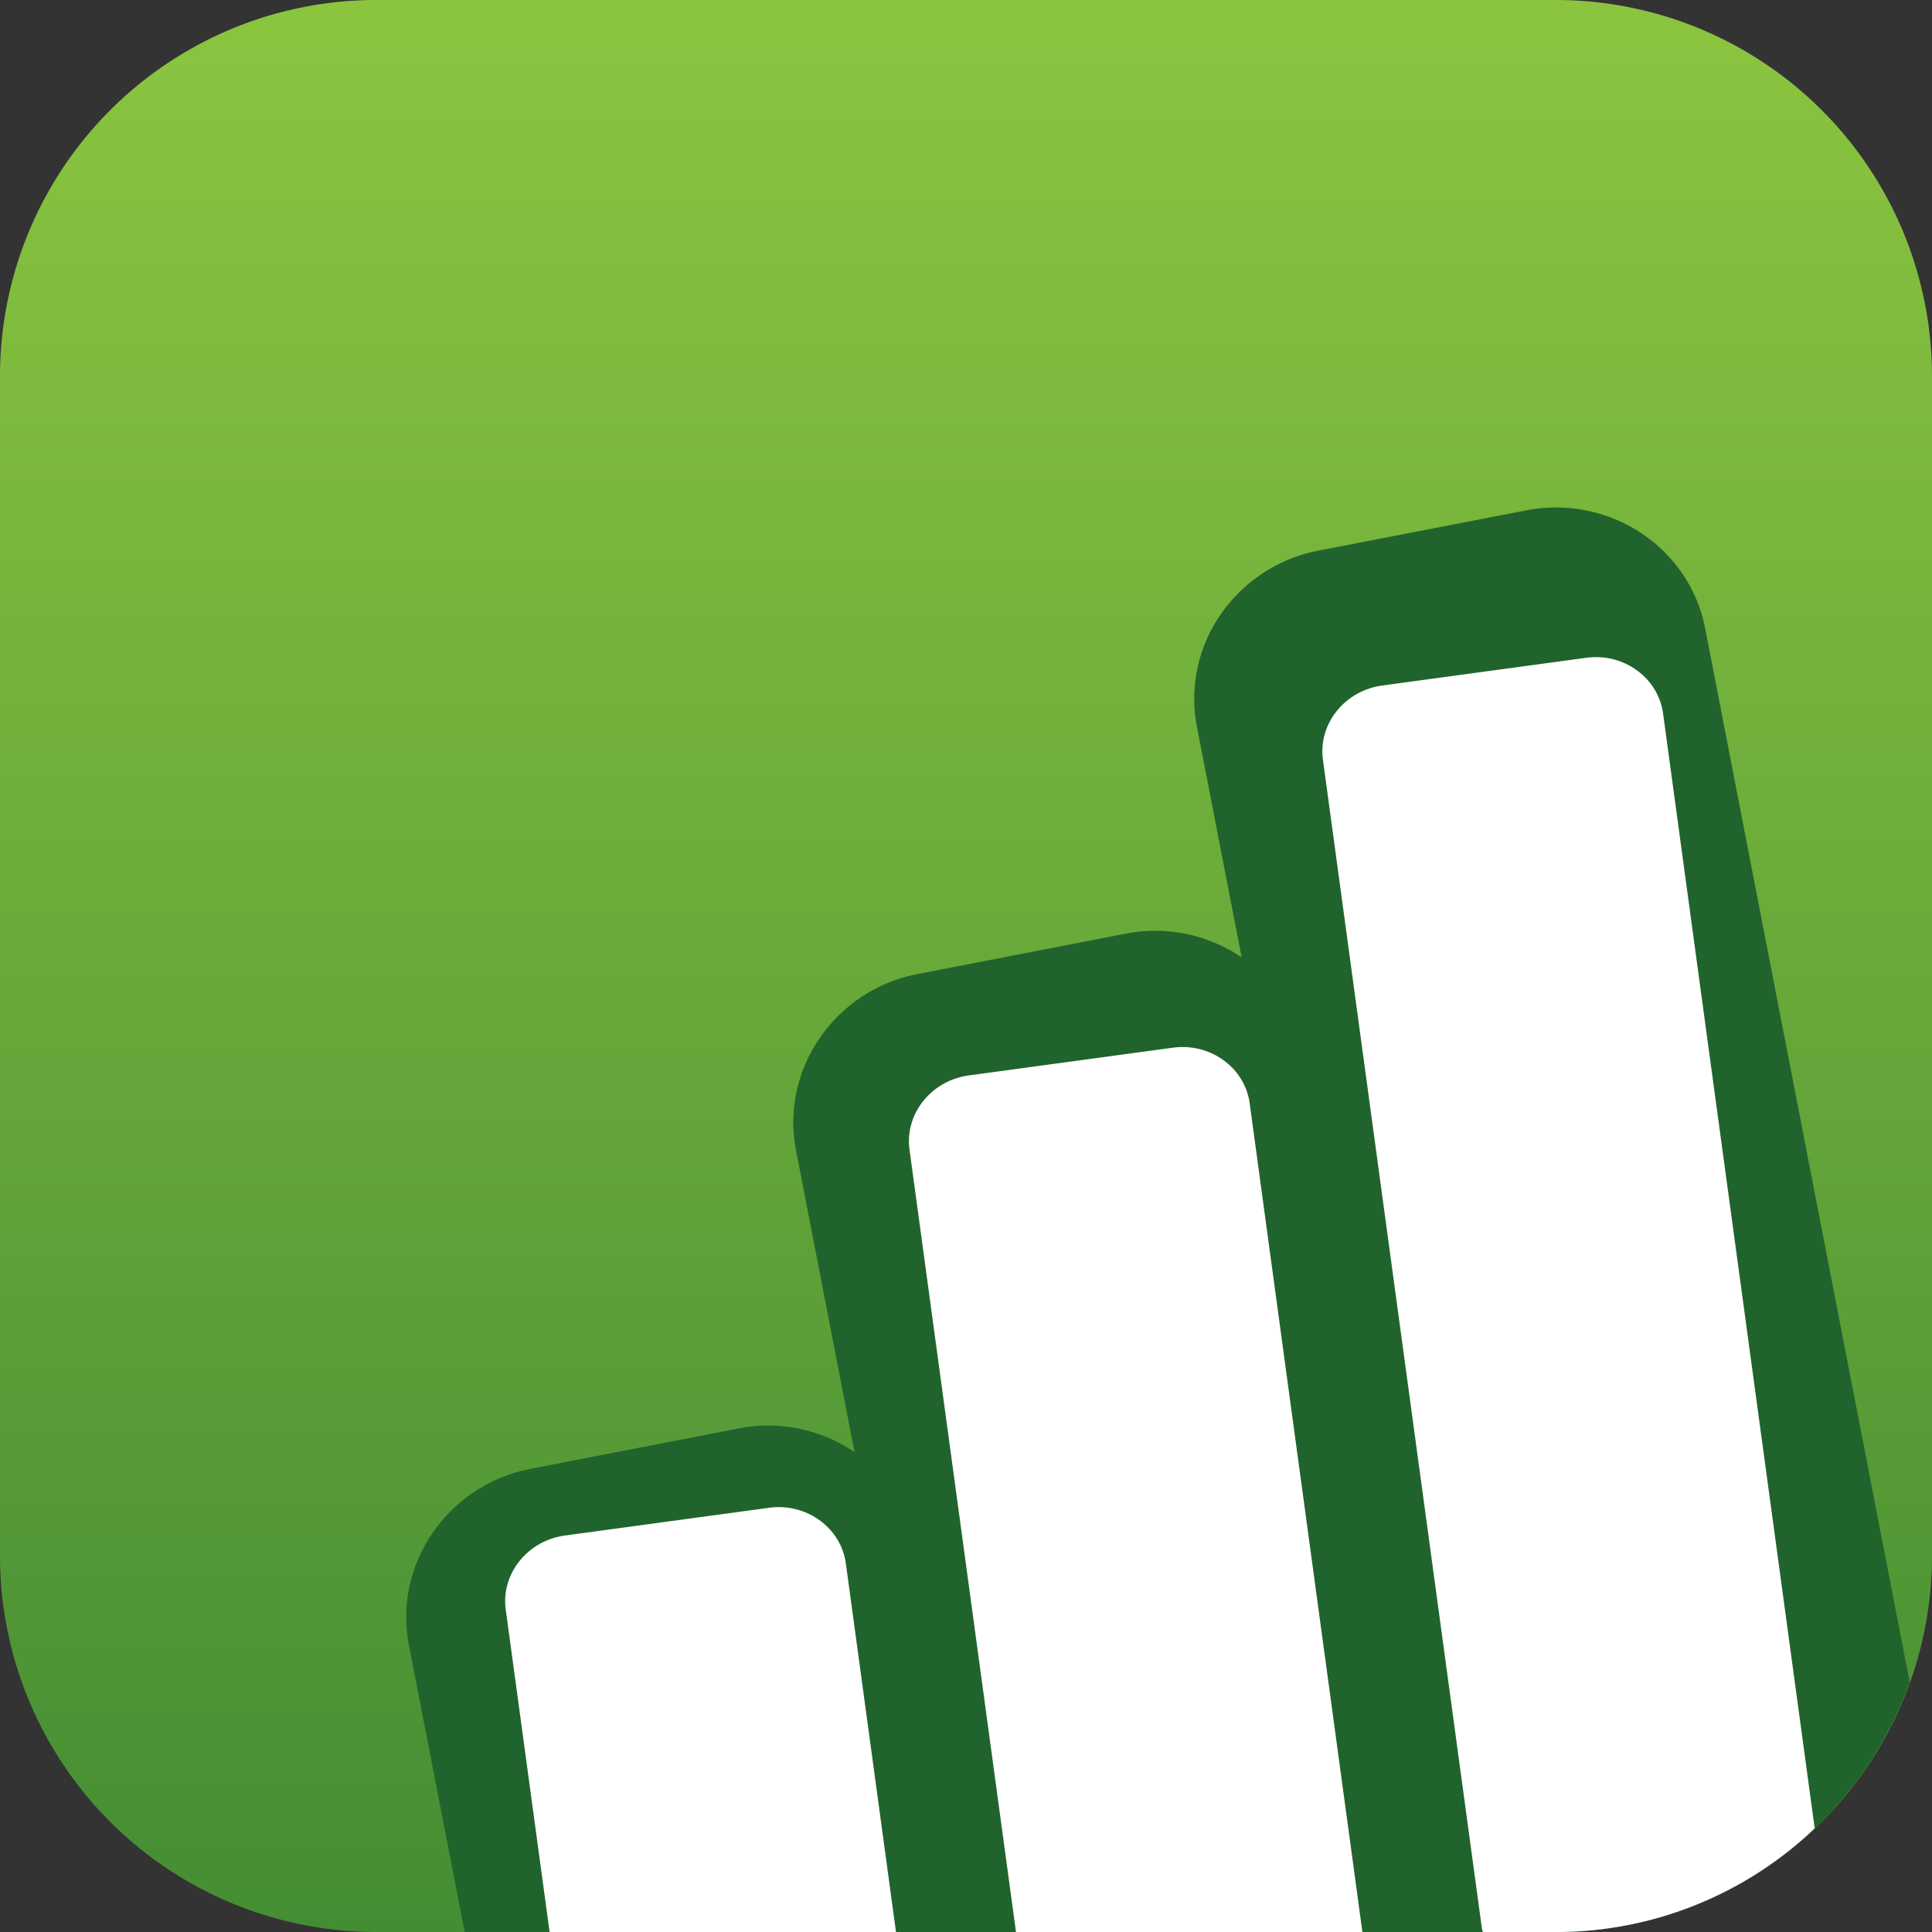
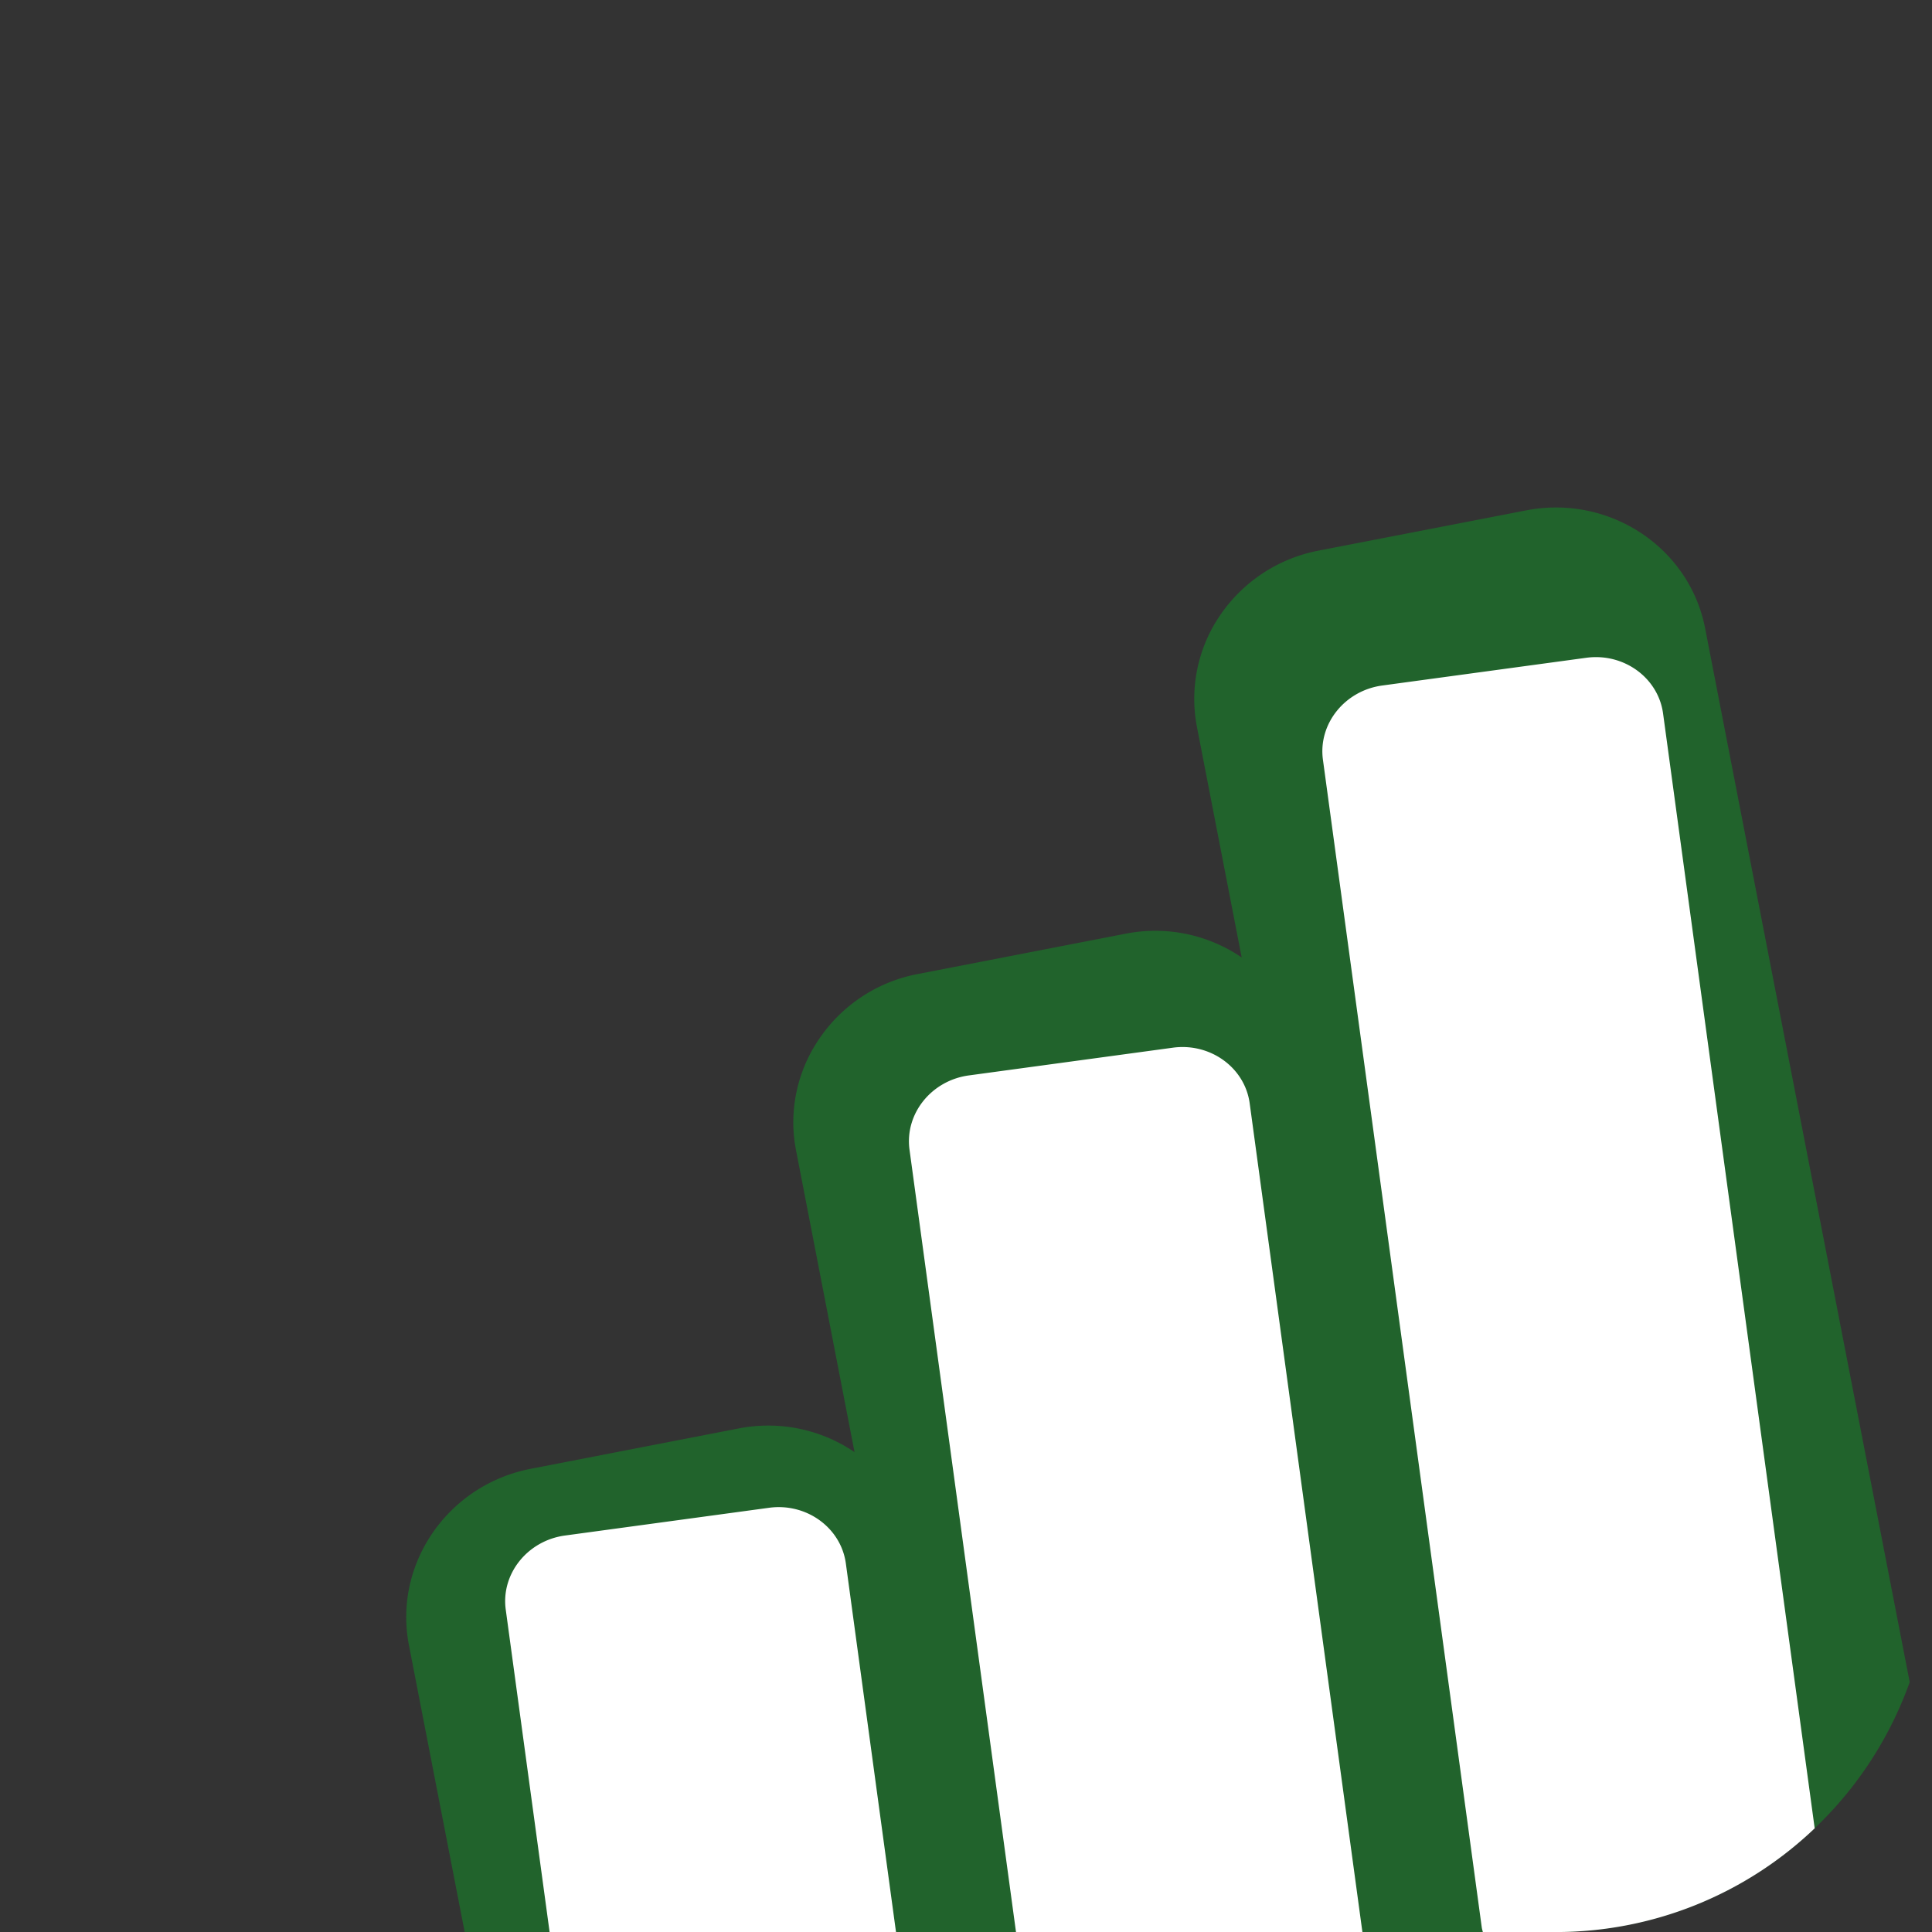
<svg xmlns="http://www.w3.org/2000/svg" id="Layer_1" data-name="Layer 1" viewBox="0 0 512 512">
  <rect x="0" y="0" width="512" height="512" fill="#333333" stroke="none" />
  <defs>
    <linearGradient id="linear-gradient" x1="256" y1="512" x2="256" gradientUnits="userSpaceOnUse">
      <stop offset="0" stop-color="#458d34" />
      <stop offset="1" stop-color="#8bc53f" />
    </linearGradient>
  </defs>
  <title>chart</title>
-   <path d="M512,412.3A99.71,99.71,0,0,1,412.3,512H99.69A99.69,99.69,0,0,1,0,412.3V99.7A99.69,99.69,0,0,1,99.69,0H412.3A99.71,99.71,0,0,1,512,99.7Z" fill="url(#linear-gradient)" />
  <path d="M237.45,512H412.3a99.75,99.75,0,0,0,93.79-66.22L451.88,166.52c-4.17-21.5-25.44-35.52-47.4-31.27l-55,10.66a40.87,40.87,0,0,0-26.21,17.25,39.23,39.23,0,0,0-6.07,29.48l11.86,61.1-.11-.08a40.63,40.63,0,0,0-30.75-6.2l-54.95,10.66a40.71,40.71,0,0,0-26.21,17.27,39.26,39.26,0,0,0-6.75,24.21,41.74,41.74,0,0,0,.67,5.27l15.51,80a.59.59,0,0,0-.1-.11,40.7,40.7,0,0,0-30.75-6.18h0l-54.95,10.66c-22,4.27-36.47,25.23-32.3,46.74l14.77,76H237.45Z" fill="#21632c" />
  <path d="M310.81,277.65,256.74,285c-9.93,1.35-17,10.17-15.71,19.67L269.25,512h91.8L331.18,292.4C329.9,282.92,320.74,276.3,310.81,277.65Zm129.92-88.58c-1.3-9.48-10.43-16.1-20.36-14.75l-54.07,7.35c-9.93,1.35-17,10.18-15.71,19.65l42.09,309.44c.06.44.2.84.29,1.25H412.3a99.28,99.28,0,0,0,68.61-27.49ZM203.79,399.58l-54.07,7.35c-9.93,1.35-17,10.17-15.69,19.65L145.65,512h91.8l-13.29-97.67C222.86,404.85,213.71,398.22,203.79,399.58Z" fill="#fff" />
</svg>